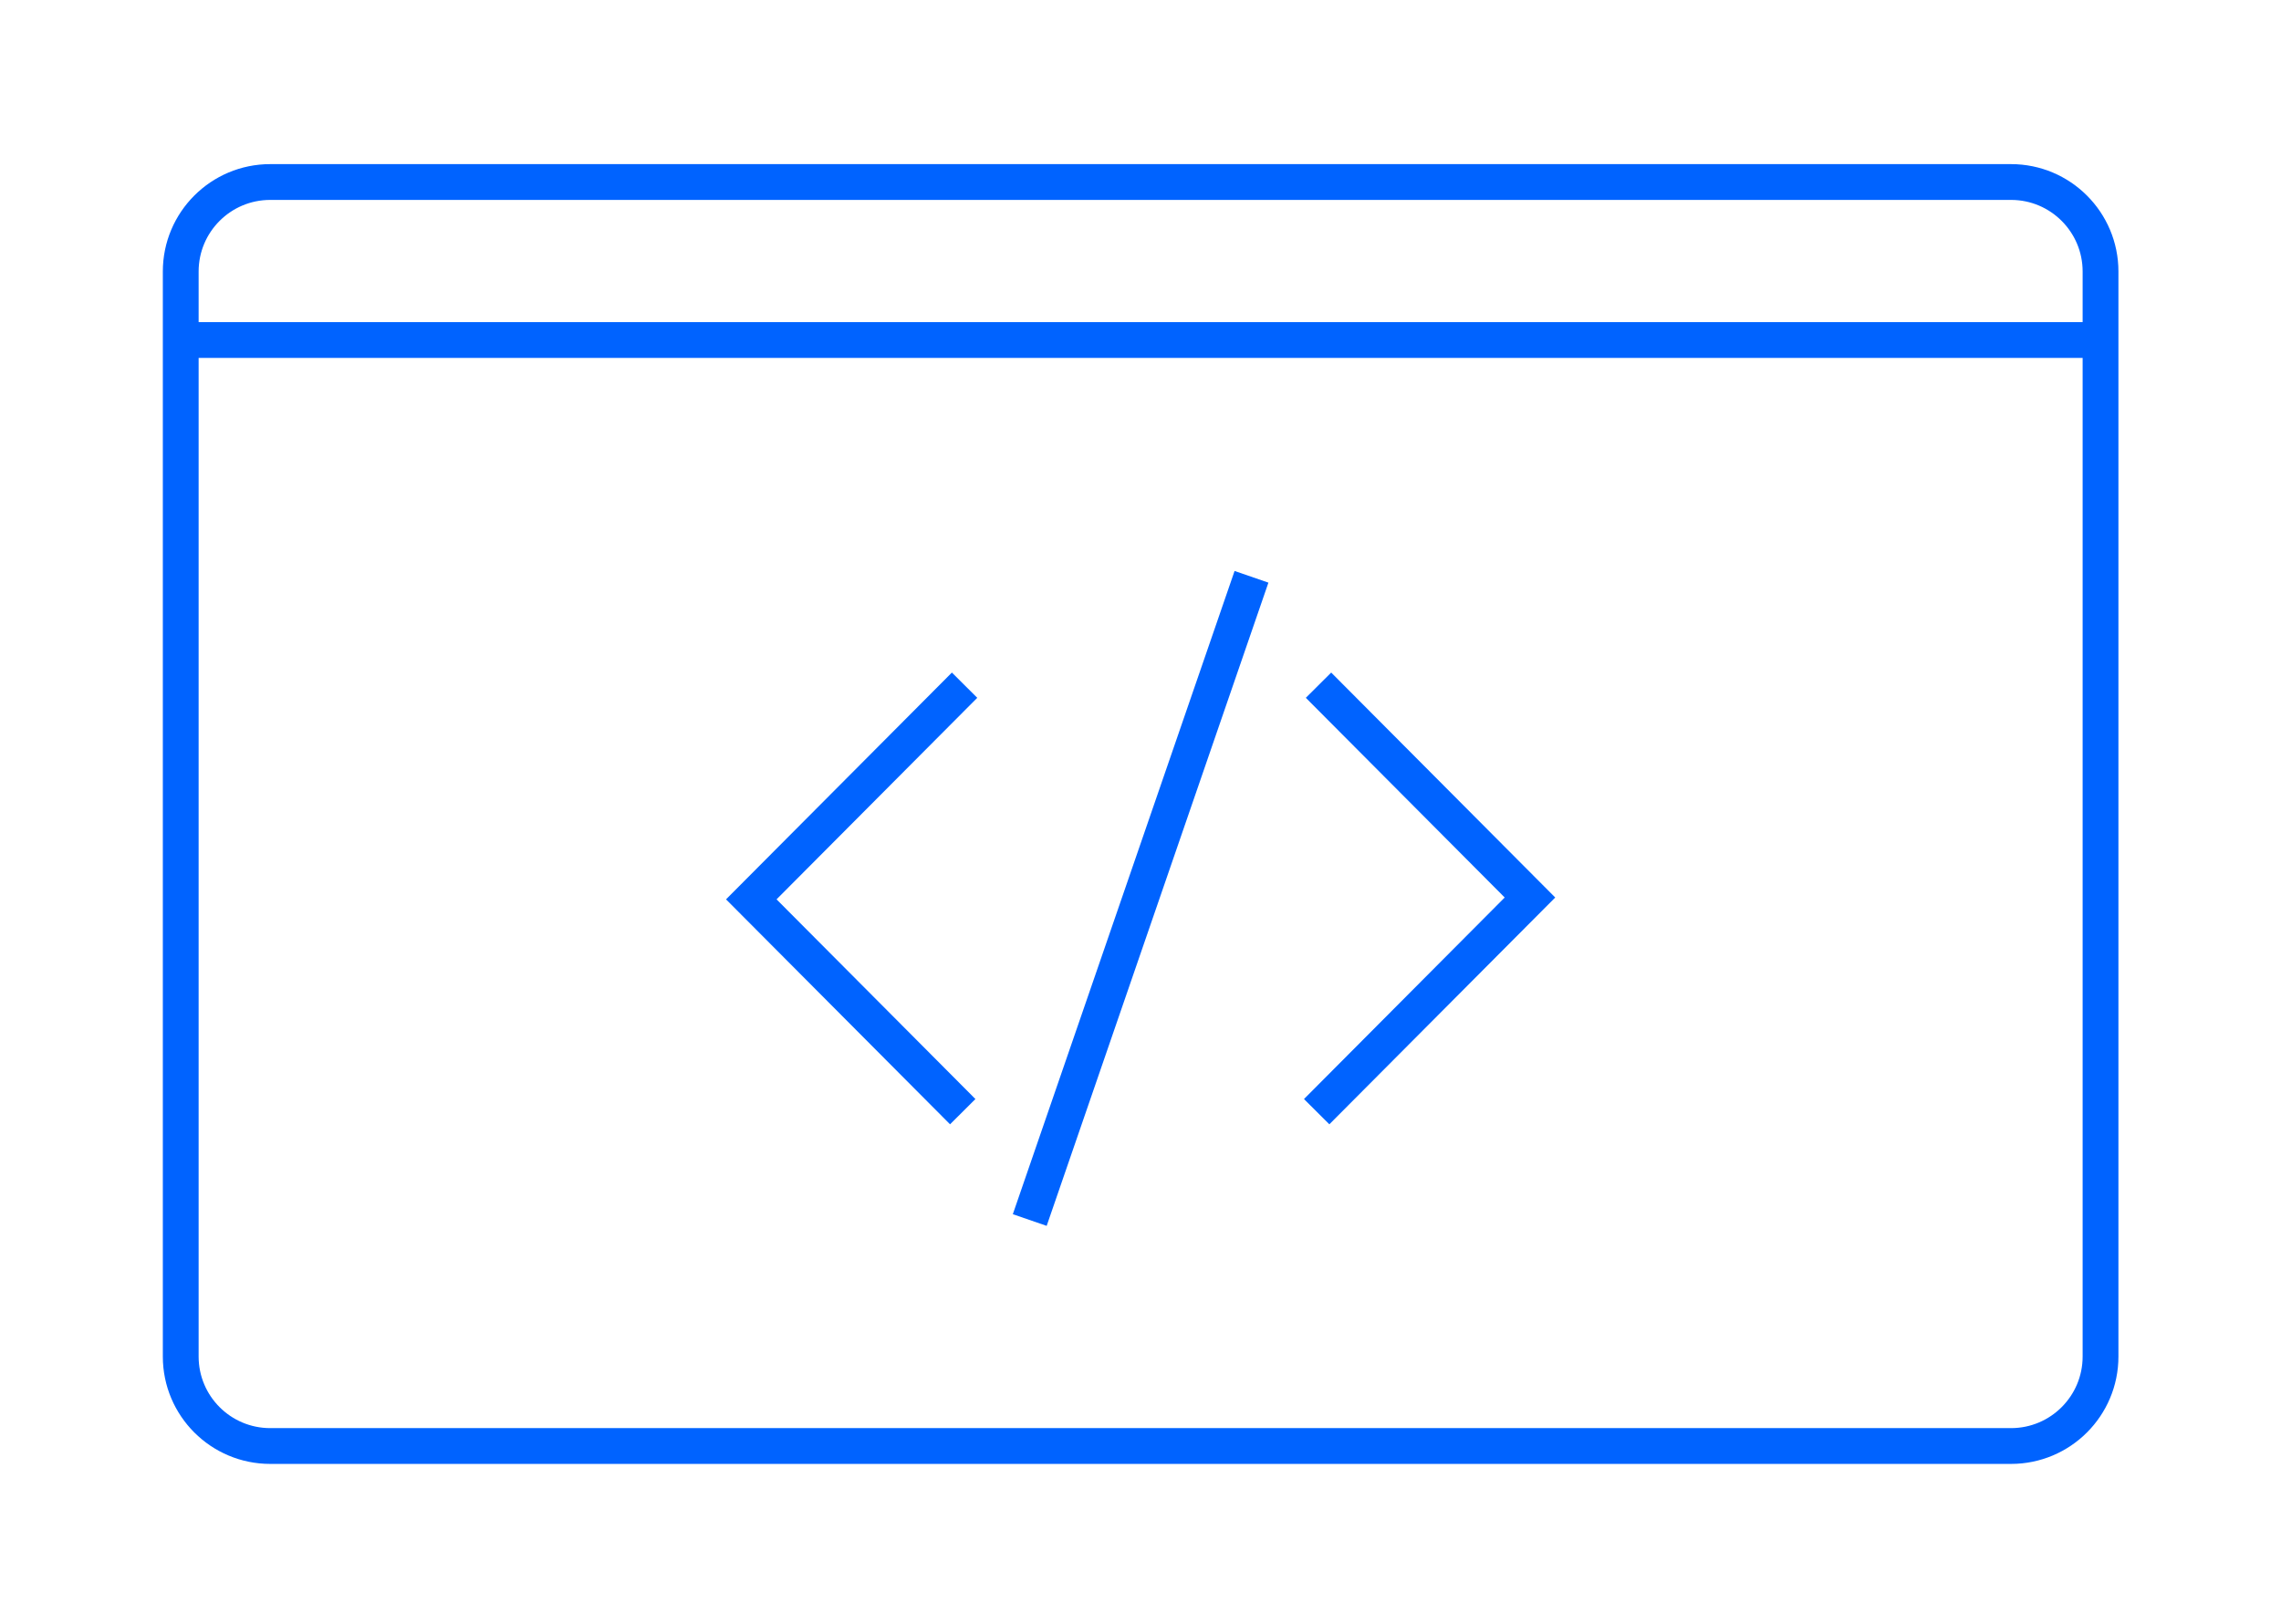
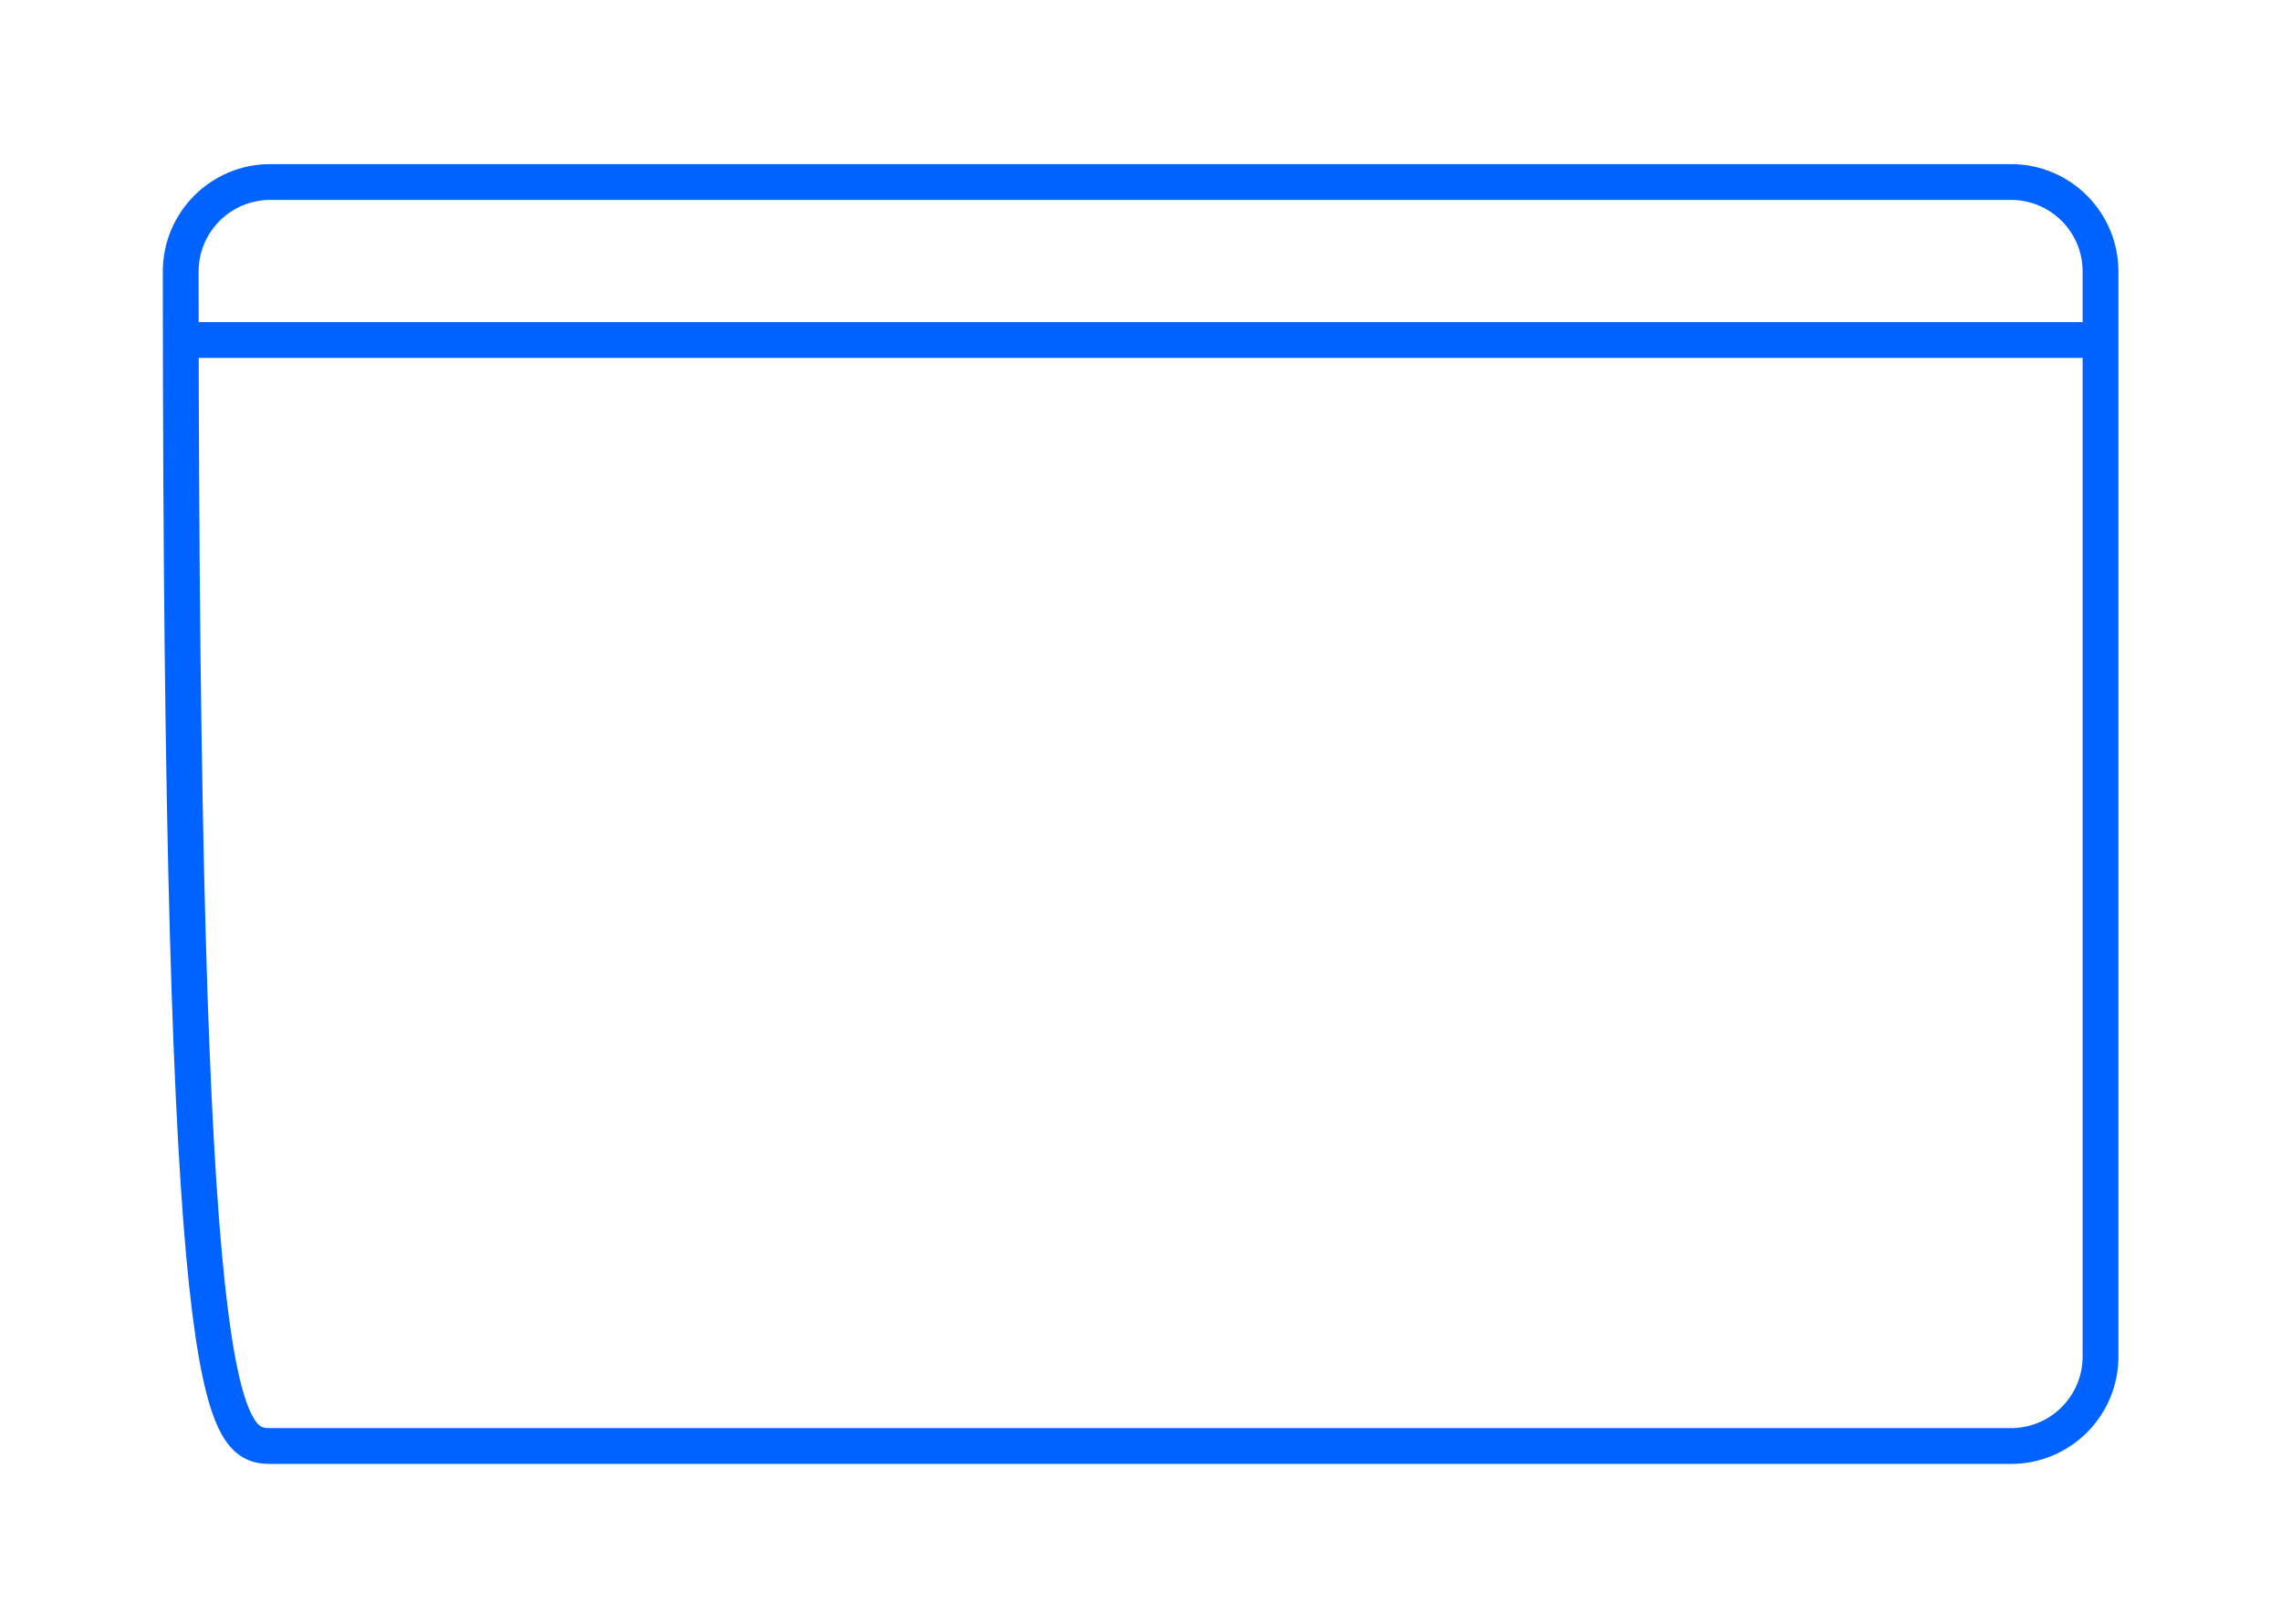
<svg xmlns="http://www.w3.org/2000/svg" width="100%" height="100%" viewBox="0 0 531 378" version="1.1" xml:space="preserve" style="fill-rule:evenodd;clip-rule:evenodd;stroke-miterlimit:10;">
  <g transform="matrix(1,0,0,1,-38222.8,-6275.06)">
    <g transform="matrix(4.167,0,0,4.167,36000,0)">
      <g transform="matrix(1,0,0,1,548.526,1586.68)">
-         <path d="M0,-70.617C-2.761,-70.617 -5,-68.379 -5,-65.617L-5,-5C-5,-2.238 -2.761,0 0,0L97.251,0C100.012,0 102.251,-2.238 102.251,-5L102.251,-65.617C102.251,-68.379 100.012,-70.617 97.251,-70.617L0,-70.617Z" style="fill:none;fill-rule:nonzero;stroke:rgb(0,99,255);stroke-width:2px;" />
+         <path d="M0,-70.617C-2.761,-70.617 -5,-68.379 -5,-65.617C-5,-2.238 -2.761,0 0,0L97.251,0C100.012,0 102.251,-2.238 102.251,-5L102.251,-65.617C102.251,-68.379 100.012,-70.617 97.251,-70.617L0,-70.617Z" style="fill:none;fill-rule:nonzero;stroke:rgb(0,99,255);stroke-width:2px;" />
      </g>
    </g>
    <g transform="matrix(4.167,0,0,4.167,36000,0)">
      <g transform="matrix(1,0,0,1,544.277,1524.89)">
        <path d="M0,0L105.749,0" style="fill:none;fill-rule:nonzero;stroke:rgb(0,99,255);stroke-width:2px;" />
      </g>
    </g>
    <g transform="matrix(4.167,0,0,4.167,36000,0)">
      <g transform="matrix(1,0,0,1,587.316,1568)">
-         <path d="M0,-23.826L-11.915,-11.861L-0.103,0.001M19.67,0.001L31.586,-11.964L19.773,-23.826M16.029,-29.881L3.641,6.055" style="fill:none;fill-rule:nonzero;stroke:rgb(0,99,255);stroke-width:2px;" />
-       </g>
+         </g>
    </g>
  </g>
</svg>